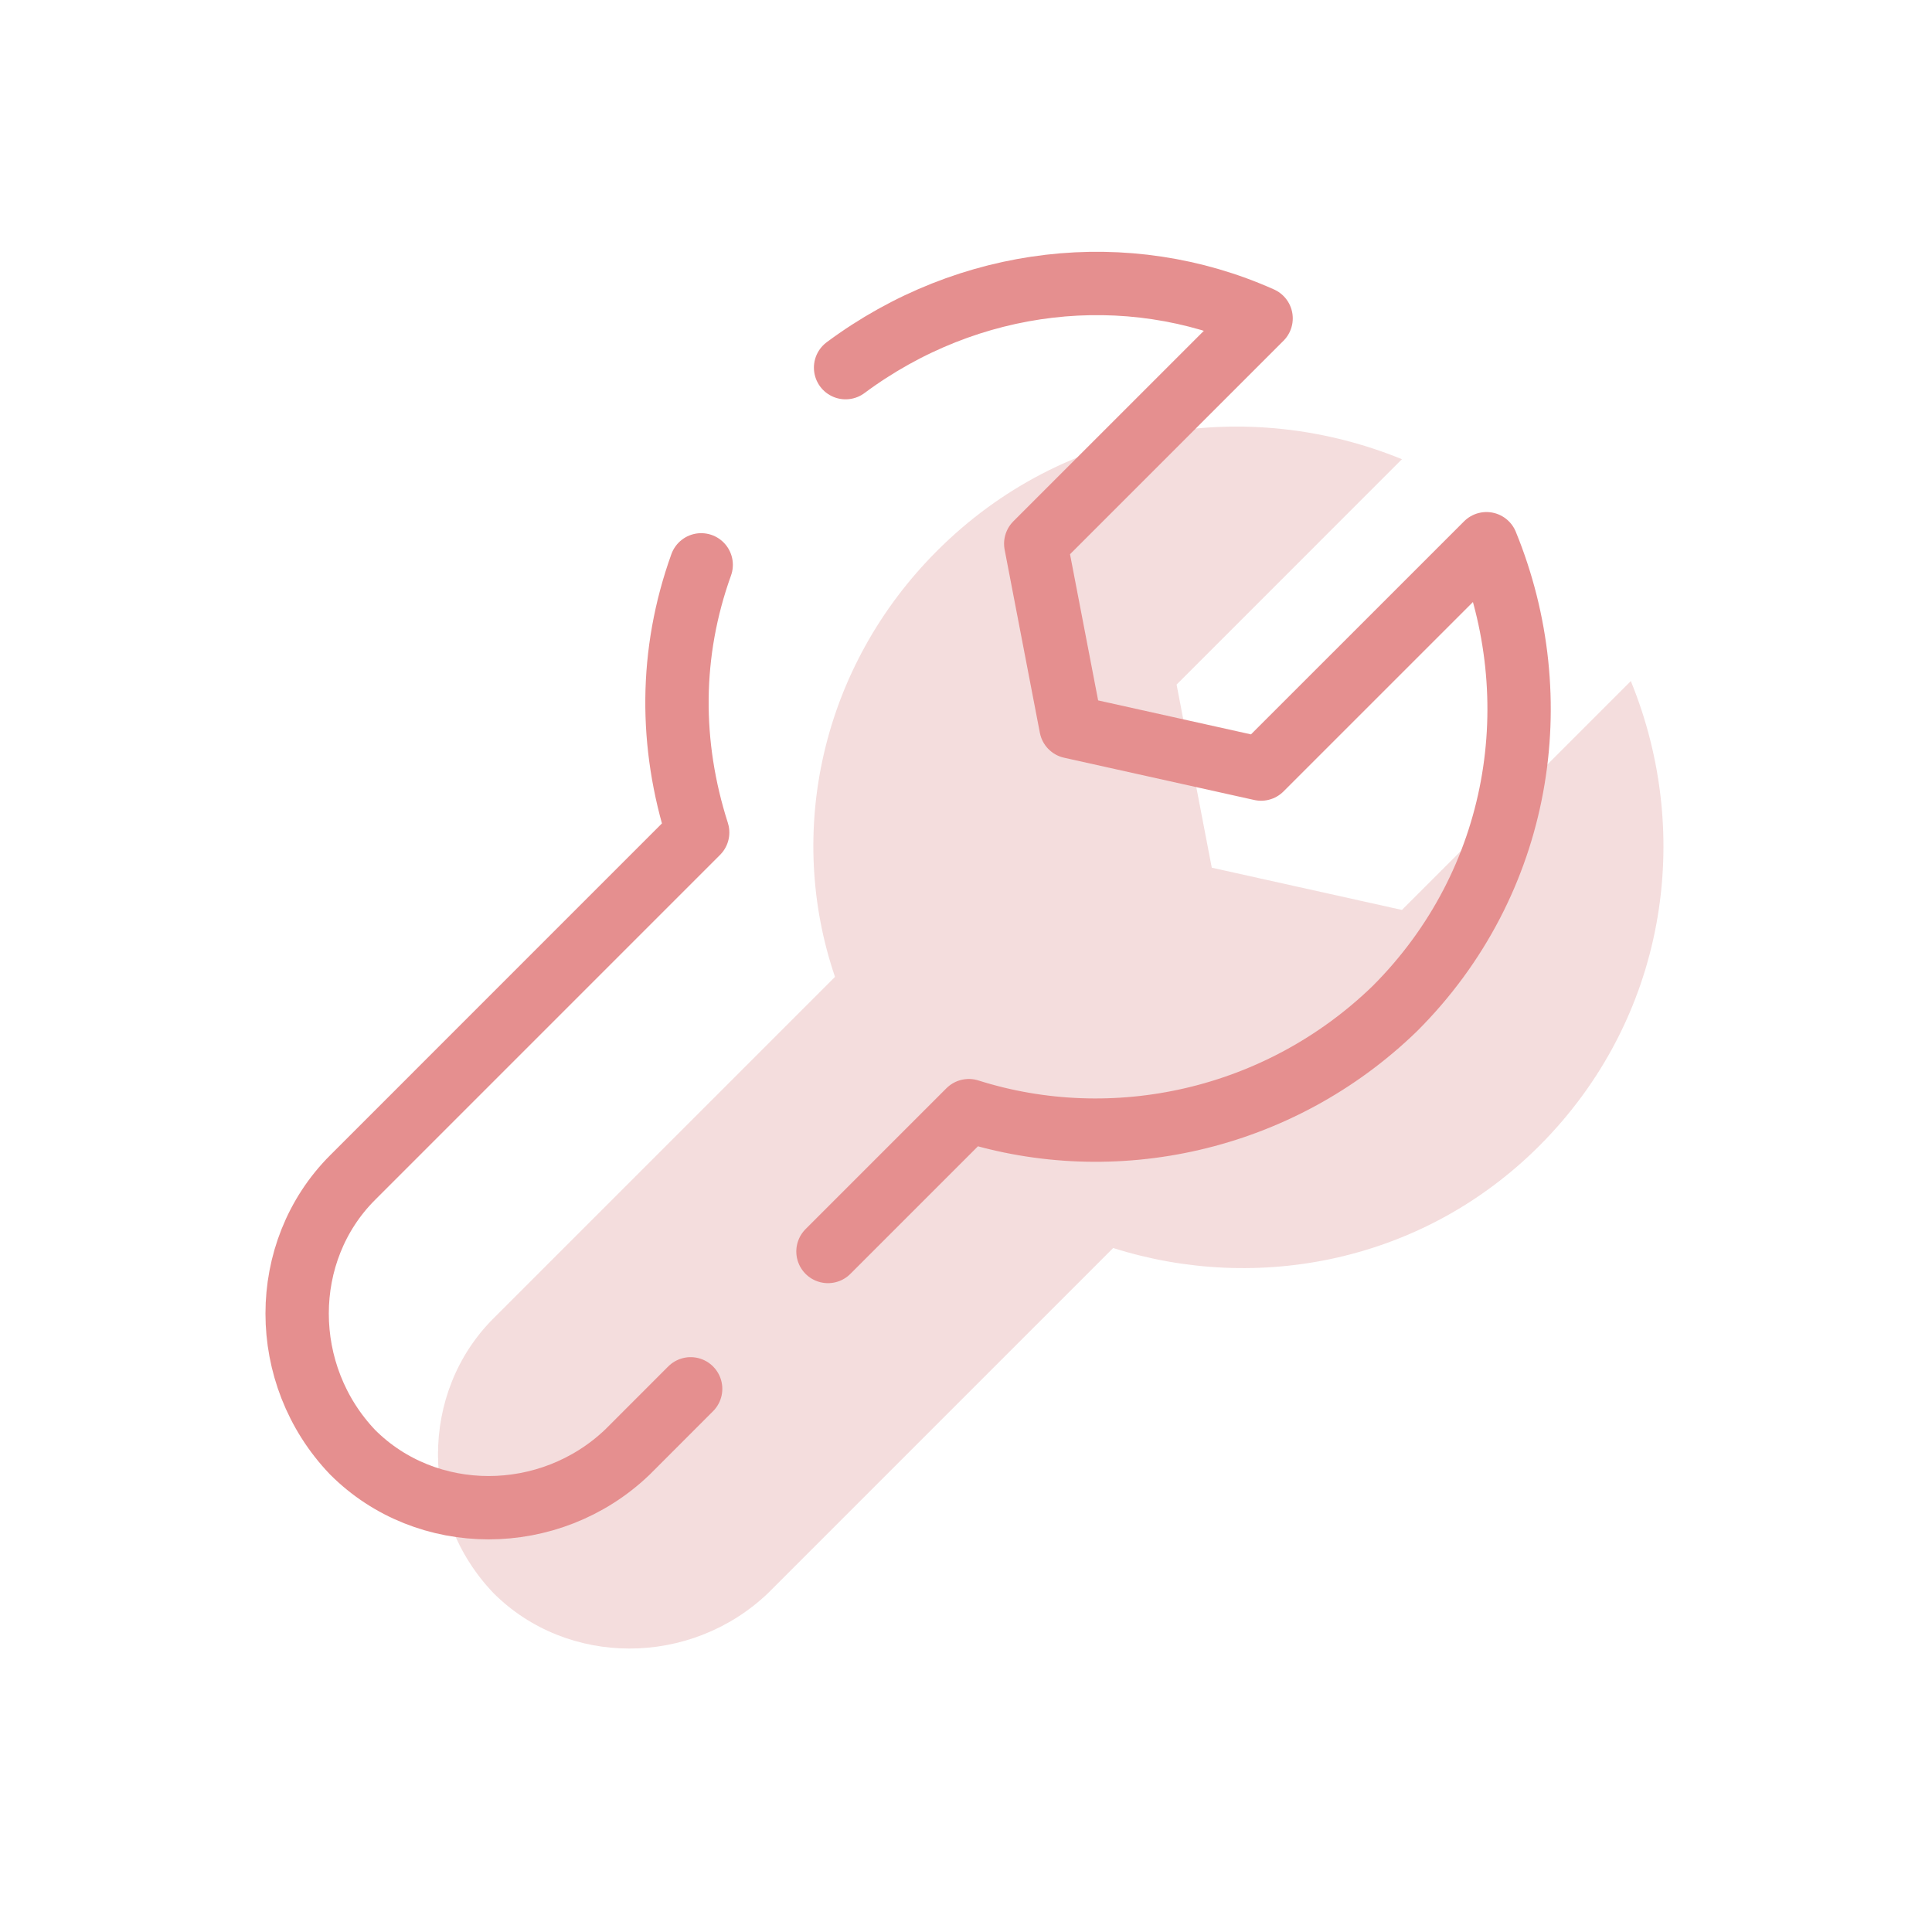
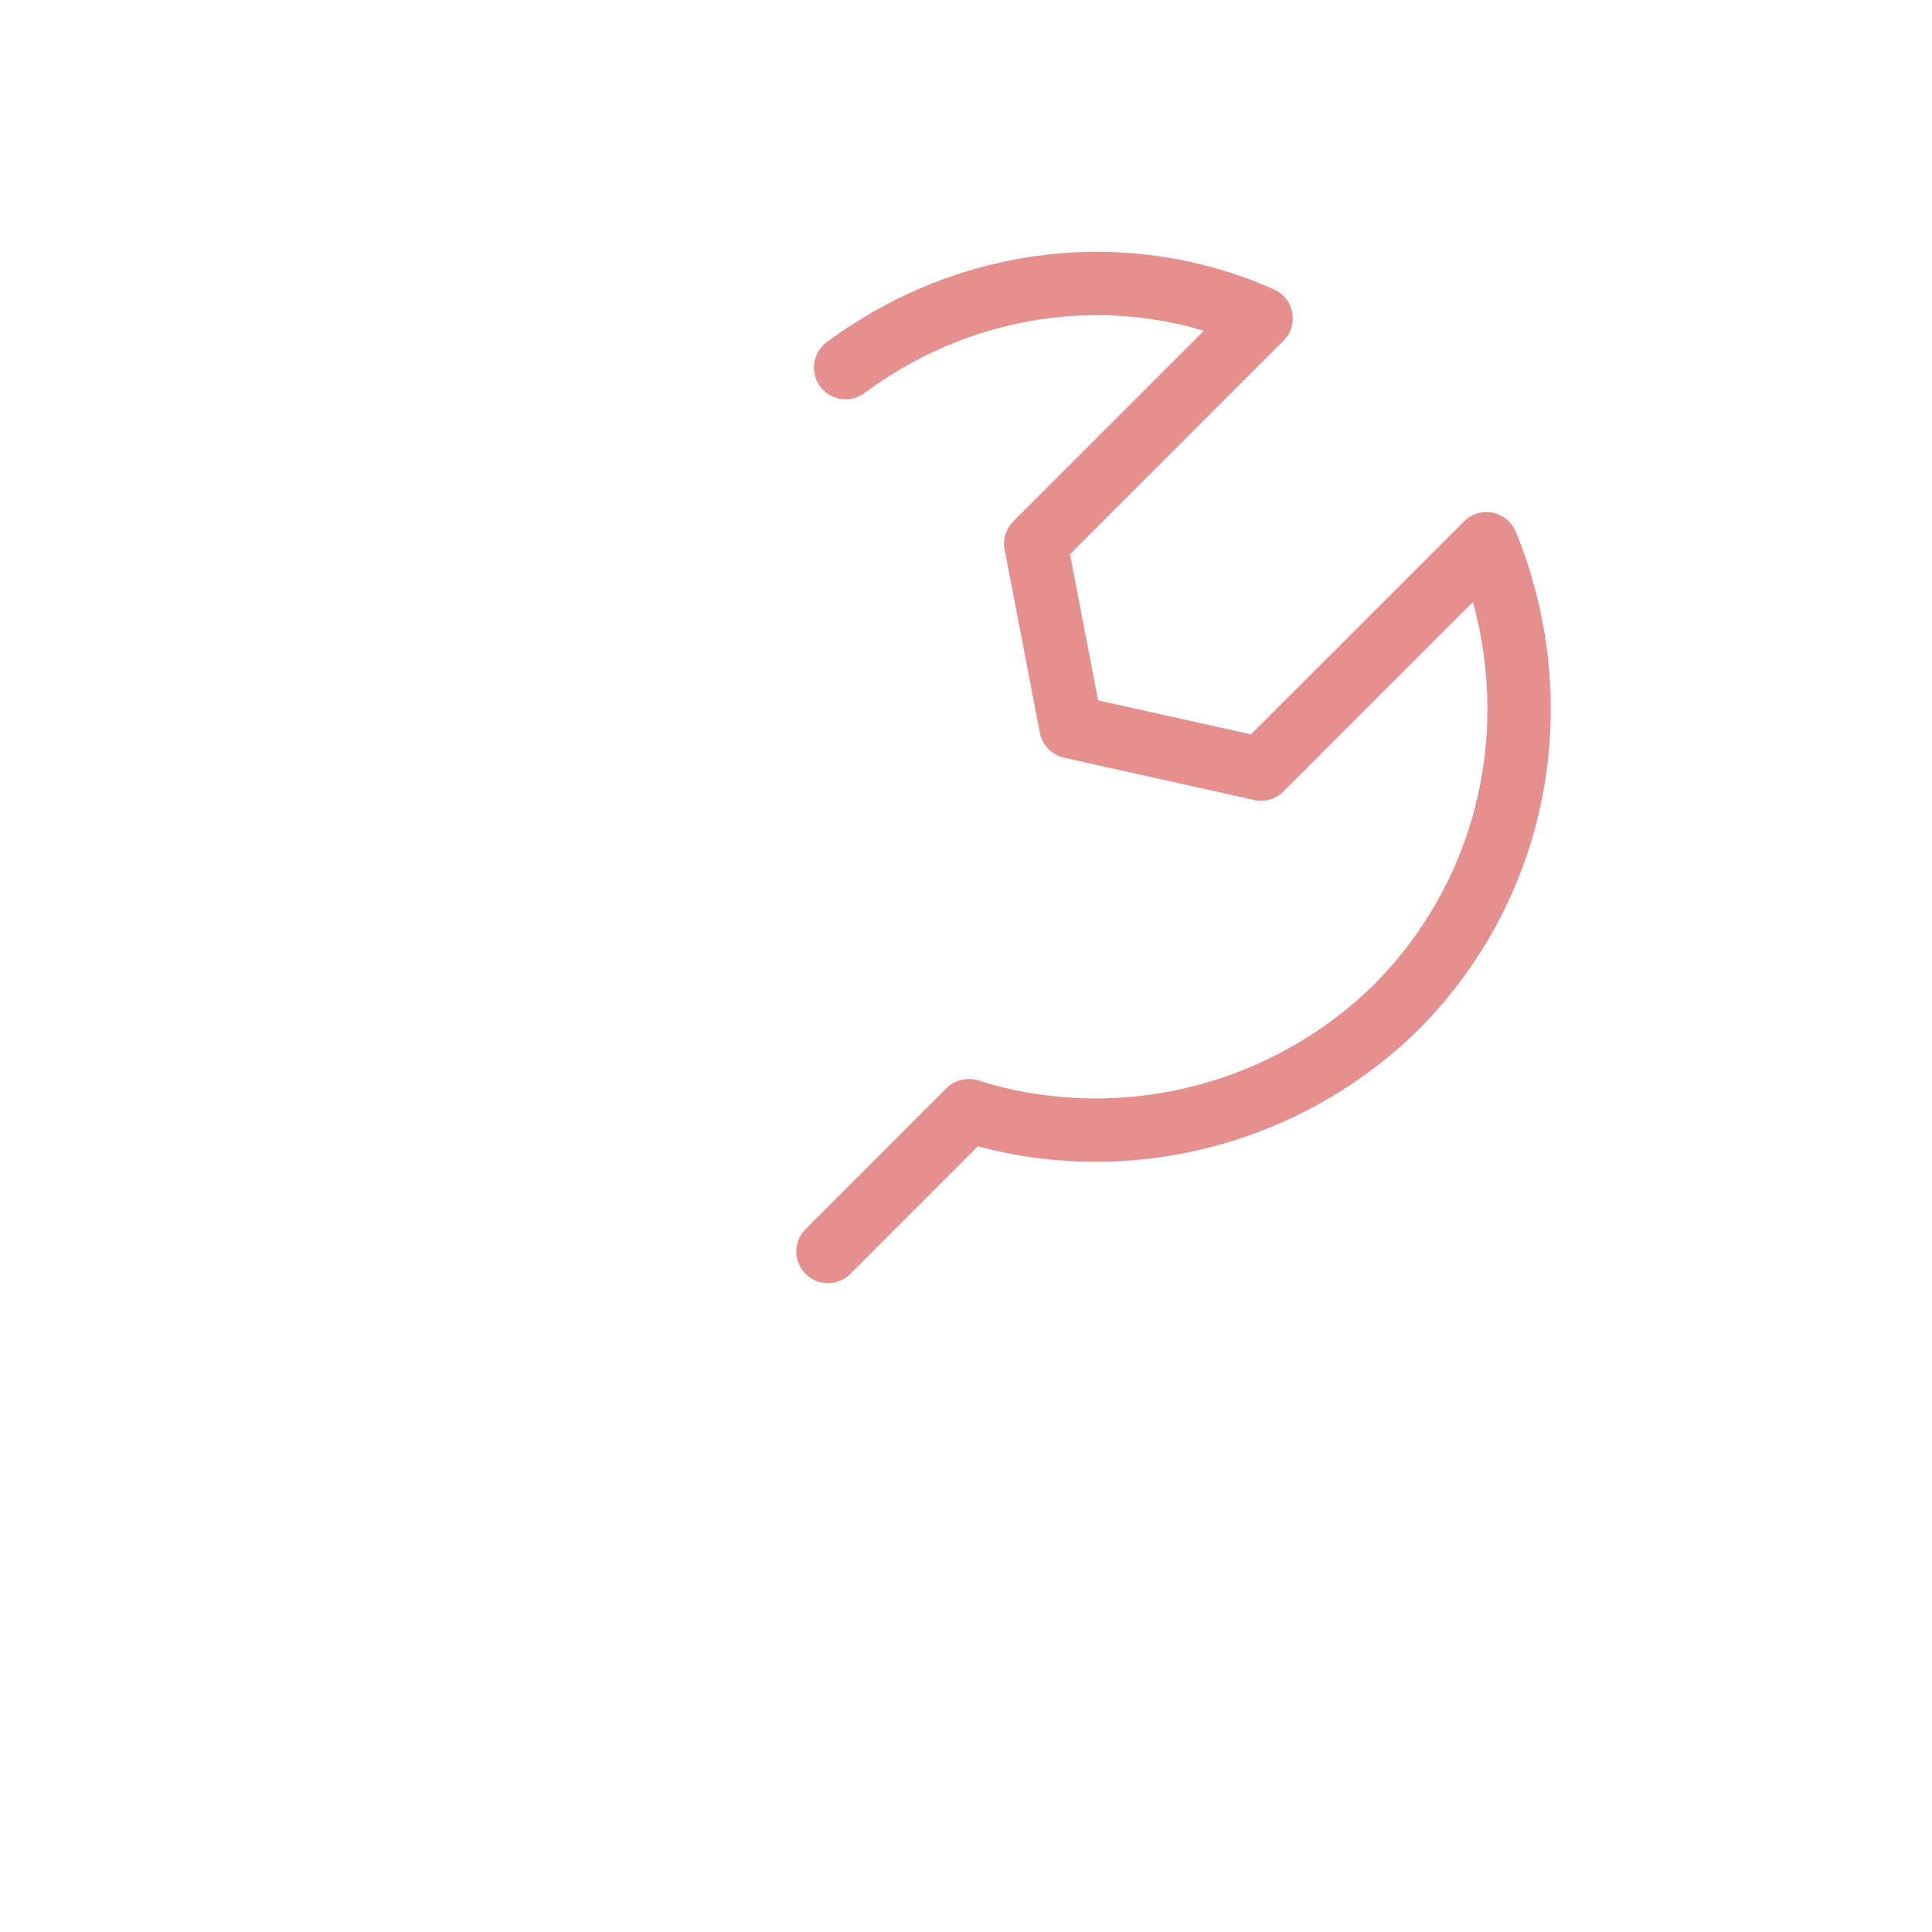
<svg xmlns="http://www.w3.org/2000/svg" width="61" height="61" viewBox="0 0 61 61" fill="none">
-   <path d="M48.6 36.179C52.603 32.177 53.492 26.395 51.491 21.504L44.264 28.73L38.26 27.396L37.149 21.615L44.264 14.499C39.372 12.498 33.591 13.387 29.588 17.39C25.919 21.059 24.808 26.284 26.364 30.843L15.58 41.627C13.245 43.962 13.245 47.853 15.58 50.299C17.915 52.634 21.806 52.634 24.252 50.299L35.147 39.404C39.706 40.849 44.931 39.848 48.6 36.179Z" fill="#F4DDDD" />
  <path d="M26.142 39.514L30.589 35.067C35.148 36.512 40.373 35.401 44.042 31.843C48.045 27.84 48.934 22.059 46.933 17.167L39.817 24.282L33.814 22.948L32.702 17.167L39.817 10.052C35.593 8.162 30.589 8.717 26.698 11.608" stroke="#E58F8F" stroke-width="2" stroke-miterlimit="10" stroke-linecap="round" stroke-linejoin="round" />
-   <path d="M22.139 17.834C21.139 20.614 21.139 23.505 22.028 26.284L11.133 37.18C8.798 39.514 8.798 43.406 11.133 45.852C13.467 48.187 17.359 48.187 19.805 45.852L21.806 43.85" stroke="#E58F8F" stroke-width="2" stroke-miterlimit="10" stroke-linecap="round" stroke-linejoin="round" />
</svg>